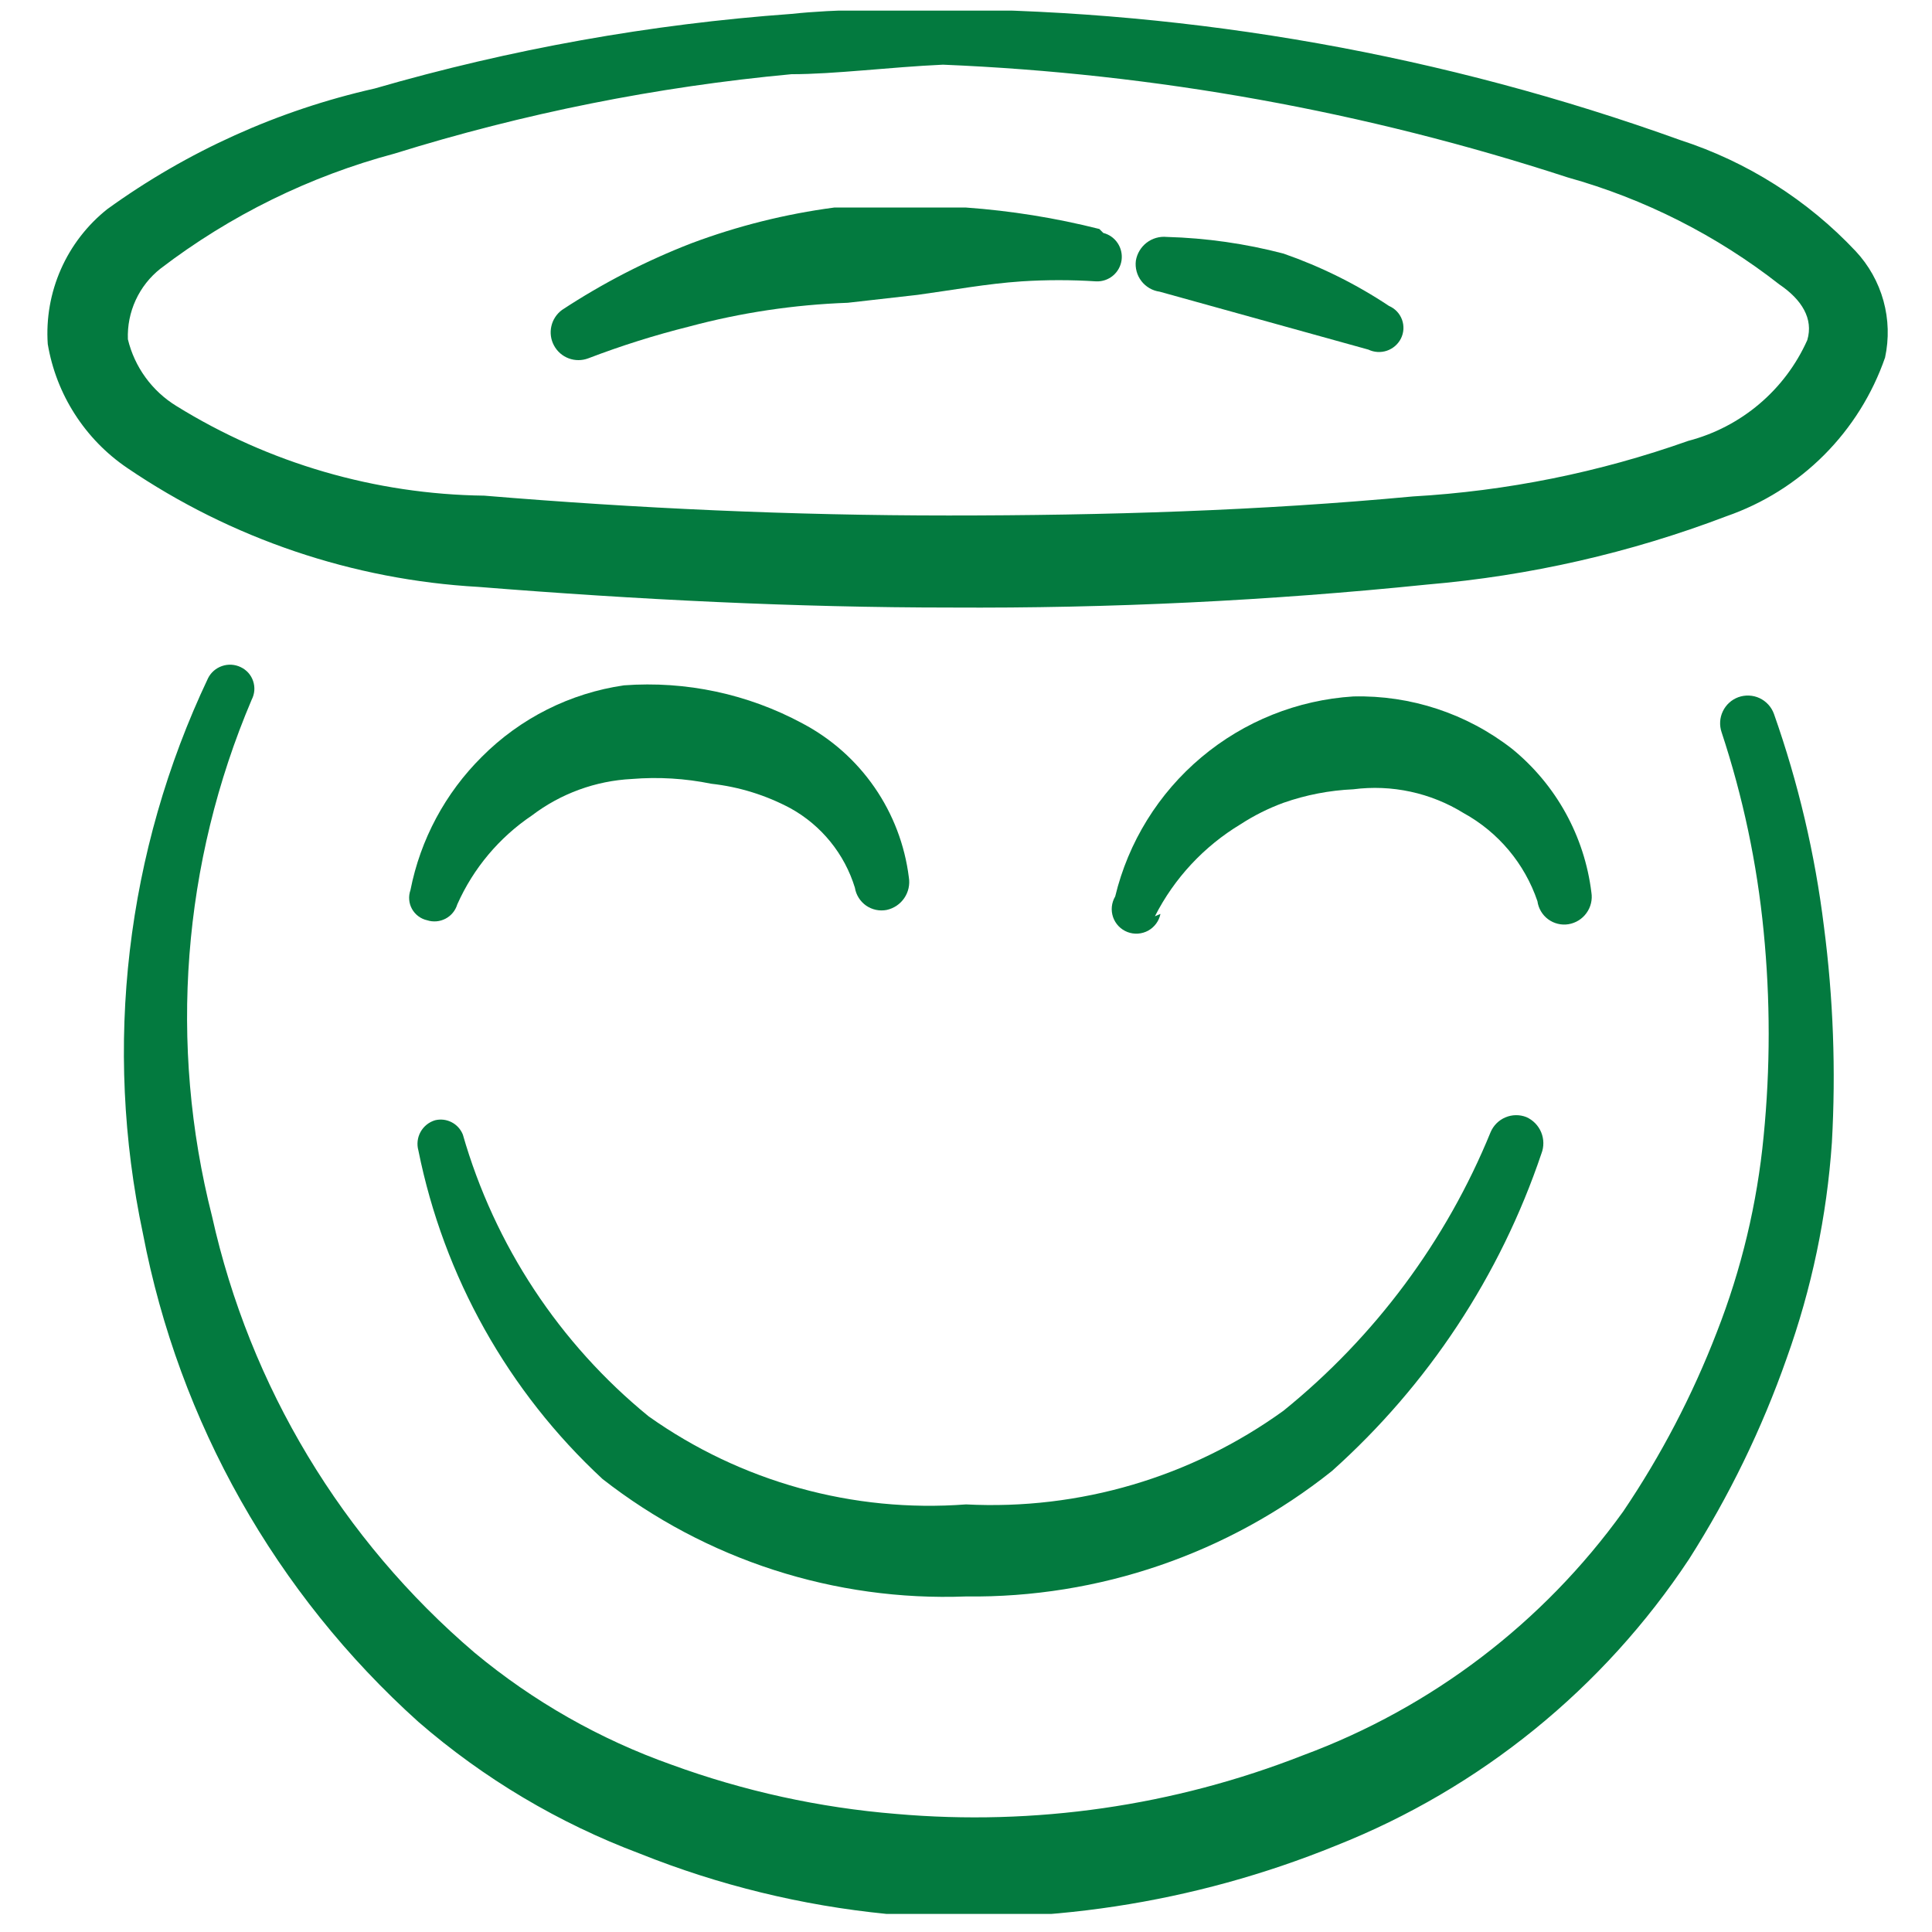
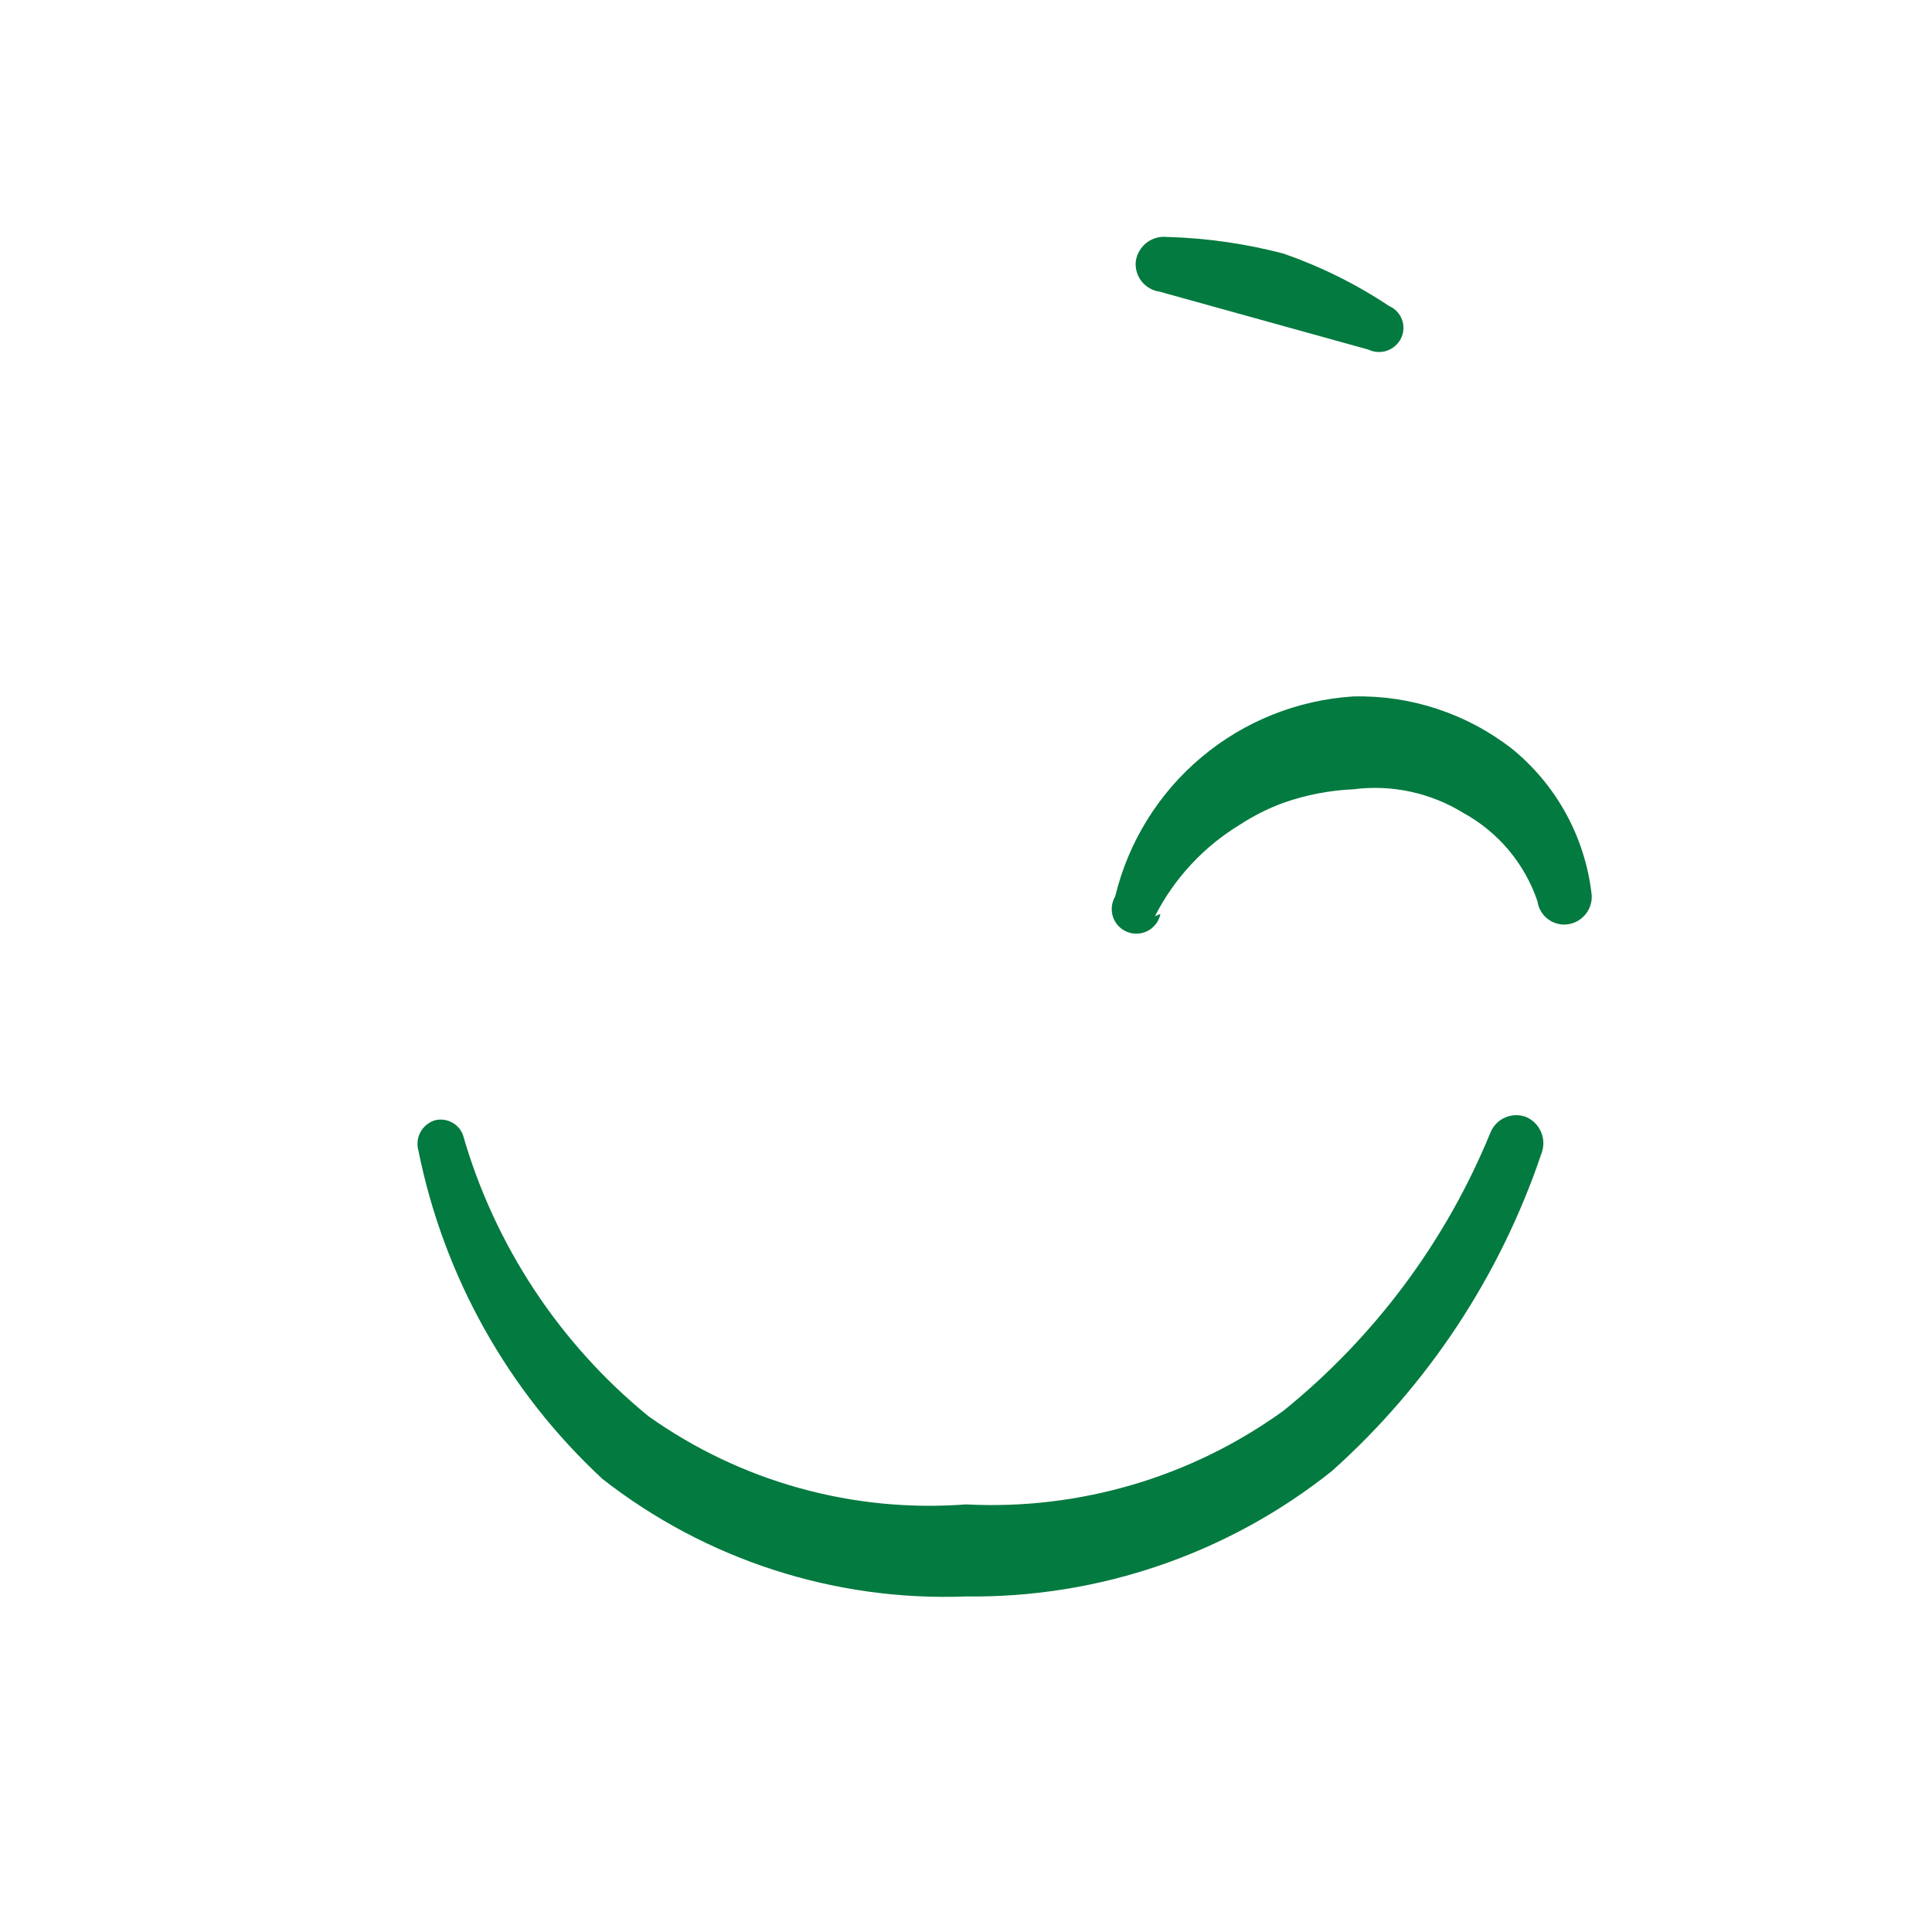
<svg xmlns="http://www.w3.org/2000/svg" width="71" height="71" viewBox="0 0 71 71" fill="none">
  <g clip-path="url(#clip0_2977_14856)">
    <g clip-path="url(#clip1_2977_14856)">
-       <path d="M40.4 8.415C38.793 8.009 37.154 7.746 35.5 7.627H30.659C28.864 7.864 27.103 8.305 25.409 8.94C23.742 9.586 22.148 10.407 20.654 11.39C20.455 11.536 20.316 11.749 20.262 11.989C20.207 12.23 20.242 12.482 20.36 12.699C20.477 12.916 20.669 13.084 20.9 13.17C21.131 13.256 21.386 13.256 21.617 13.169C22.827 12.706 24.064 12.316 25.321 12.002C27.226 11.49 29.183 11.197 31.154 11.127L33.721 10.836C35.005 10.661 36.259 10.427 37.542 10.34C38.455 10.281 39.371 10.281 40.284 10.34C40.507 10.349 40.726 10.276 40.898 10.133C41.07 9.991 41.183 9.79 41.216 9.569C41.248 9.347 41.198 9.122 41.074 8.936C40.951 8.75 40.763 8.616 40.546 8.561L40.4 8.415Z" fill="#037A3F" />
-       <path d="M65.192 26.236C65.146 26.109 65.076 25.993 64.985 25.893C64.894 25.794 64.785 25.713 64.663 25.656C64.541 25.599 64.409 25.567 64.274 25.562C64.14 25.556 64.006 25.577 63.879 25.623C63.63 25.715 63.427 25.901 63.313 26.141C63.198 26.38 63.182 26.655 63.267 26.907C64.052 29.282 64.571 31.737 64.813 34.227C65.06 36.73 65.06 39.25 64.813 41.752C64.576 44.222 63.997 46.647 63.092 48.957C62.197 51.277 61.043 53.488 59.65 55.548C56.71 59.635 52.617 62.753 47.896 64.502C43.142 66.369 38.021 67.108 32.933 66.661C30.113 66.432 27.337 65.823 24.679 64.852C22.045 63.919 19.596 62.526 17.446 60.74C12.571 56.583 9.182 50.952 7.792 44.698C6.186 38.38 6.699 31.71 9.25 25.711C9.304 25.606 9.337 25.491 9.346 25.373C9.354 25.256 9.339 25.137 9.301 25.026C9.263 24.914 9.203 24.811 9.124 24.723C9.045 24.636 8.949 24.565 8.842 24.515C8.629 24.413 8.384 24.399 8.161 24.476C7.937 24.552 7.752 24.712 7.646 24.923C4.631 31.282 3.791 38.456 5.254 45.34C6.579 52.264 10.134 58.563 15.375 63.277C17.778 65.362 20.534 67.001 23.513 68.119C26.416 69.282 29.47 70.028 32.583 70.336C38.207 70.814 43.864 69.955 49.092 67.827C54.393 65.727 58.923 62.053 62.071 57.298C63.545 54.984 64.749 52.508 65.658 49.919C66.576 47.364 67.136 44.694 67.321 41.986C67.47 39.338 67.372 36.682 67.029 34.052C66.701 31.388 66.085 28.767 65.192 26.236Z" fill="#037A3F" />
      <path d="M51.046 11.244C49.839 10.441 48.536 9.795 47.167 9.319C45.766 8.952 44.327 8.747 42.879 8.707C42.614 8.681 42.349 8.757 42.138 8.919C41.927 9.082 41.785 9.319 41.742 9.582C41.709 9.848 41.782 10.117 41.946 10.33C42.11 10.543 42.351 10.683 42.617 10.719L50.288 12.848C50.501 12.95 50.745 12.964 50.969 12.888C51.192 12.811 51.377 12.651 51.484 12.44C51.537 12.333 51.568 12.217 51.575 12.098C51.581 11.979 51.564 11.86 51.523 11.748C51.482 11.636 51.419 11.533 51.337 11.447C51.255 11.36 51.156 11.291 51.046 11.244Z" fill="#037A3F" />
-       <path d="M29.492 26.586C27.483 25.502 25.206 25.017 22.93 25.186C20.951 25.473 19.119 26.394 17.709 27.811C16.364 29.145 15.449 30.852 15.084 32.711C15.044 32.824 15.028 32.944 15.038 33.063C15.047 33.182 15.082 33.298 15.14 33.403C15.198 33.508 15.278 33.599 15.374 33.671C15.469 33.742 15.579 33.793 15.696 33.819C15.807 33.855 15.924 33.868 16.041 33.858C16.157 33.848 16.27 33.815 16.373 33.761C16.477 33.707 16.568 33.632 16.642 33.542C16.716 33.452 16.771 33.348 16.805 33.236C17.394 31.911 18.344 30.779 19.546 29.969C20.608 29.162 21.889 28.694 23.221 28.627C24.197 28.547 25.179 28.606 26.138 28.802C27.159 28.915 28.149 29.222 29.055 29.707C30.19 30.337 31.037 31.382 31.417 32.623C31.438 32.754 31.485 32.88 31.556 32.992C31.626 33.105 31.719 33.202 31.827 33.279C31.936 33.355 32.059 33.408 32.189 33.436C32.319 33.464 32.453 33.465 32.584 33.44C32.847 33.383 33.079 33.228 33.231 33.005C33.383 32.783 33.444 32.51 33.4 32.244C33.252 31.056 32.82 29.921 32.139 28.936C31.459 27.951 30.551 27.145 29.492 26.586Z" fill="#037A3F" />
      <path d="M42.442 33.673C43.155 32.273 44.246 31.101 45.592 30.29C46.086 29.969 46.614 29.705 47.167 29.502C47.993 29.212 48.858 29.045 49.733 29.006C51.145 28.823 52.577 29.132 53.788 29.881C55.065 30.584 56.032 31.739 56.5 33.119C56.518 33.25 56.562 33.376 56.629 33.489C56.696 33.603 56.785 33.702 56.891 33.781C56.997 33.86 57.118 33.917 57.246 33.948C57.374 33.98 57.507 33.986 57.638 33.965C57.904 33.922 58.143 33.775 58.301 33.556C58.46 33.338 58.526 33.065 58.483 32.798C58.229 30.728 57.184 28.836 55.567 27.519C53.903 26.223 51.842 25.543 49.733 25.594C47.681 25.724 45.724 26.507 44.15 27.83C42.575 29.153 41.465 30.945 40.983 32.944C40.916 33.057 40.874 33.184 40.86 33.315C40.846 33.446 40.862 33.578 40.904 33.703C40.947 33.827 41.017 33.941 41.108 34.036C41.2 34.131 41.311 34.204 41.434 34.252C41.557 34.299 41.688 34.319 41.82 34.31C41.951 34.301 42.079 34.264 42.195 34.201C42.31 34.137 42.41 34.049 42.488 33.943C42.566 33.837 42.62 33.715 42.646 33.586L42.442 33.673Z" fill="#037A3F" />
      <path d="M23.834 52.048C20.557 49.372 18.176 45.76 17.009 41.694C16.93 41.498 16.784 41.337 16.596 41.241C16.409 41.144 16.193 41.119 15.988 41.169C15.761 41.237 15.57 41.391 15.455 41.598C15.341 41.805 15.312 42.049 15.375 42.277C16.307 46.913 18.674 51.138 22.142 54.352C25.945 57.325 30.677 58.854 35.5 58.669C40.38 58.73 45.13 57.102 48.946 54.061C52.478 50.902 55.131 46.883 56.646 42.394C56.744 42.142 56.741 41.862 56.638 41.612C56.535 41.362 56.339 41.162 56.092 41.052C55.844 40.955 55.568 40.959 55.323 41.063C55.078 41.166 54.883 41.361 54.779 41.606C53.145 45.606 50.526 49.127 47.167 51.844C43.784 54.287 39.668 55.501 35.5 55.286C31.353 55.601 27.226 54.456 23.834 52.048Z" fill="#037A3F" />
-       <path d="M68.196 9.232C66.426 7.349 64.209 5.945 61.75 5.148C53.075 2.024 43.933 0.397 34.713 0.336C32.759 0.336 30.717 0.336 29.084 0.511C23.898 0.886 18.765 1.805 13.771 3.252C10.229 4.05 6.885 5.558 3.942 7.686C3.203 8.274 2.619 9.032 2.238 9.895C1.857 10.759 1.691 11.702 1.755 12.644C1.909 13.56 2.246 14.435 2.748 15.217C3.249 15.999 3.903 16.672 4.671 17.194C8.501 19.798 12.968 21.31 17.592 21.569C23.425 22.036 29.259 22.327 34.946 22.327C40.791 22.361 46.632 22.078 52.446 21.482C56.211 21.162 59.912 20.318 63.442 18.973C64.792 18.505 66.019 17.737 67.029 16.727C68.039 15.716 68.807 14.49 69.275 13.14C69.424 12.45 69.404 11.734 69.216 11.053C69.028 10.373 68.678 9.748 68.196 9.232ZM66.417 12.498C66.012 13.404 65.409 14.207 64.651 14.848C63.894 15.489 63.002 15.952 62.042 16.202C58.782 17.359 55.374 18.047 51.921 18.244C46.321 18.769 40.605 18.944 34.859 18.944C29.113 18.944 23.396 18.681 17.796 18.215C13.795 18.165 9.882 17.026 6.48 14.919C5.586 14.37 4.946 13.489 4.7 12.469C4.681 11.973 4.779 11.479 4.987 11.028C5.195 10.576 5.506 10.181 5.896 9.873C8.459 7.913 11.383 6.476 14.5 5.644C19.246 4.166 24.134 3.188 29.084 2.727C30.688 2.727 32.7 2.465 34.654 2.377C42.459 2.701 50.183 4.095 57.609 6.519C60.437 7.309 63.083 8.647 65.396 10.457C66.213 11.011 66.65 11.711 66.417 12.498Z" fill="#037A3F" />
    </g>
  </g>
  <defs>
    <clipPath id="clip0_2977_14856">
      <rect width="70" height="70" fill="white" transform="translate(0.5 0.39)" />
    </clipPath>
    <clipPath id="clip1_2977_14856">
      <rect width="70" height="70" fill="white" transform="translate(0.5 0.336)" />
    </clipPath>
  </defs>
</svg>